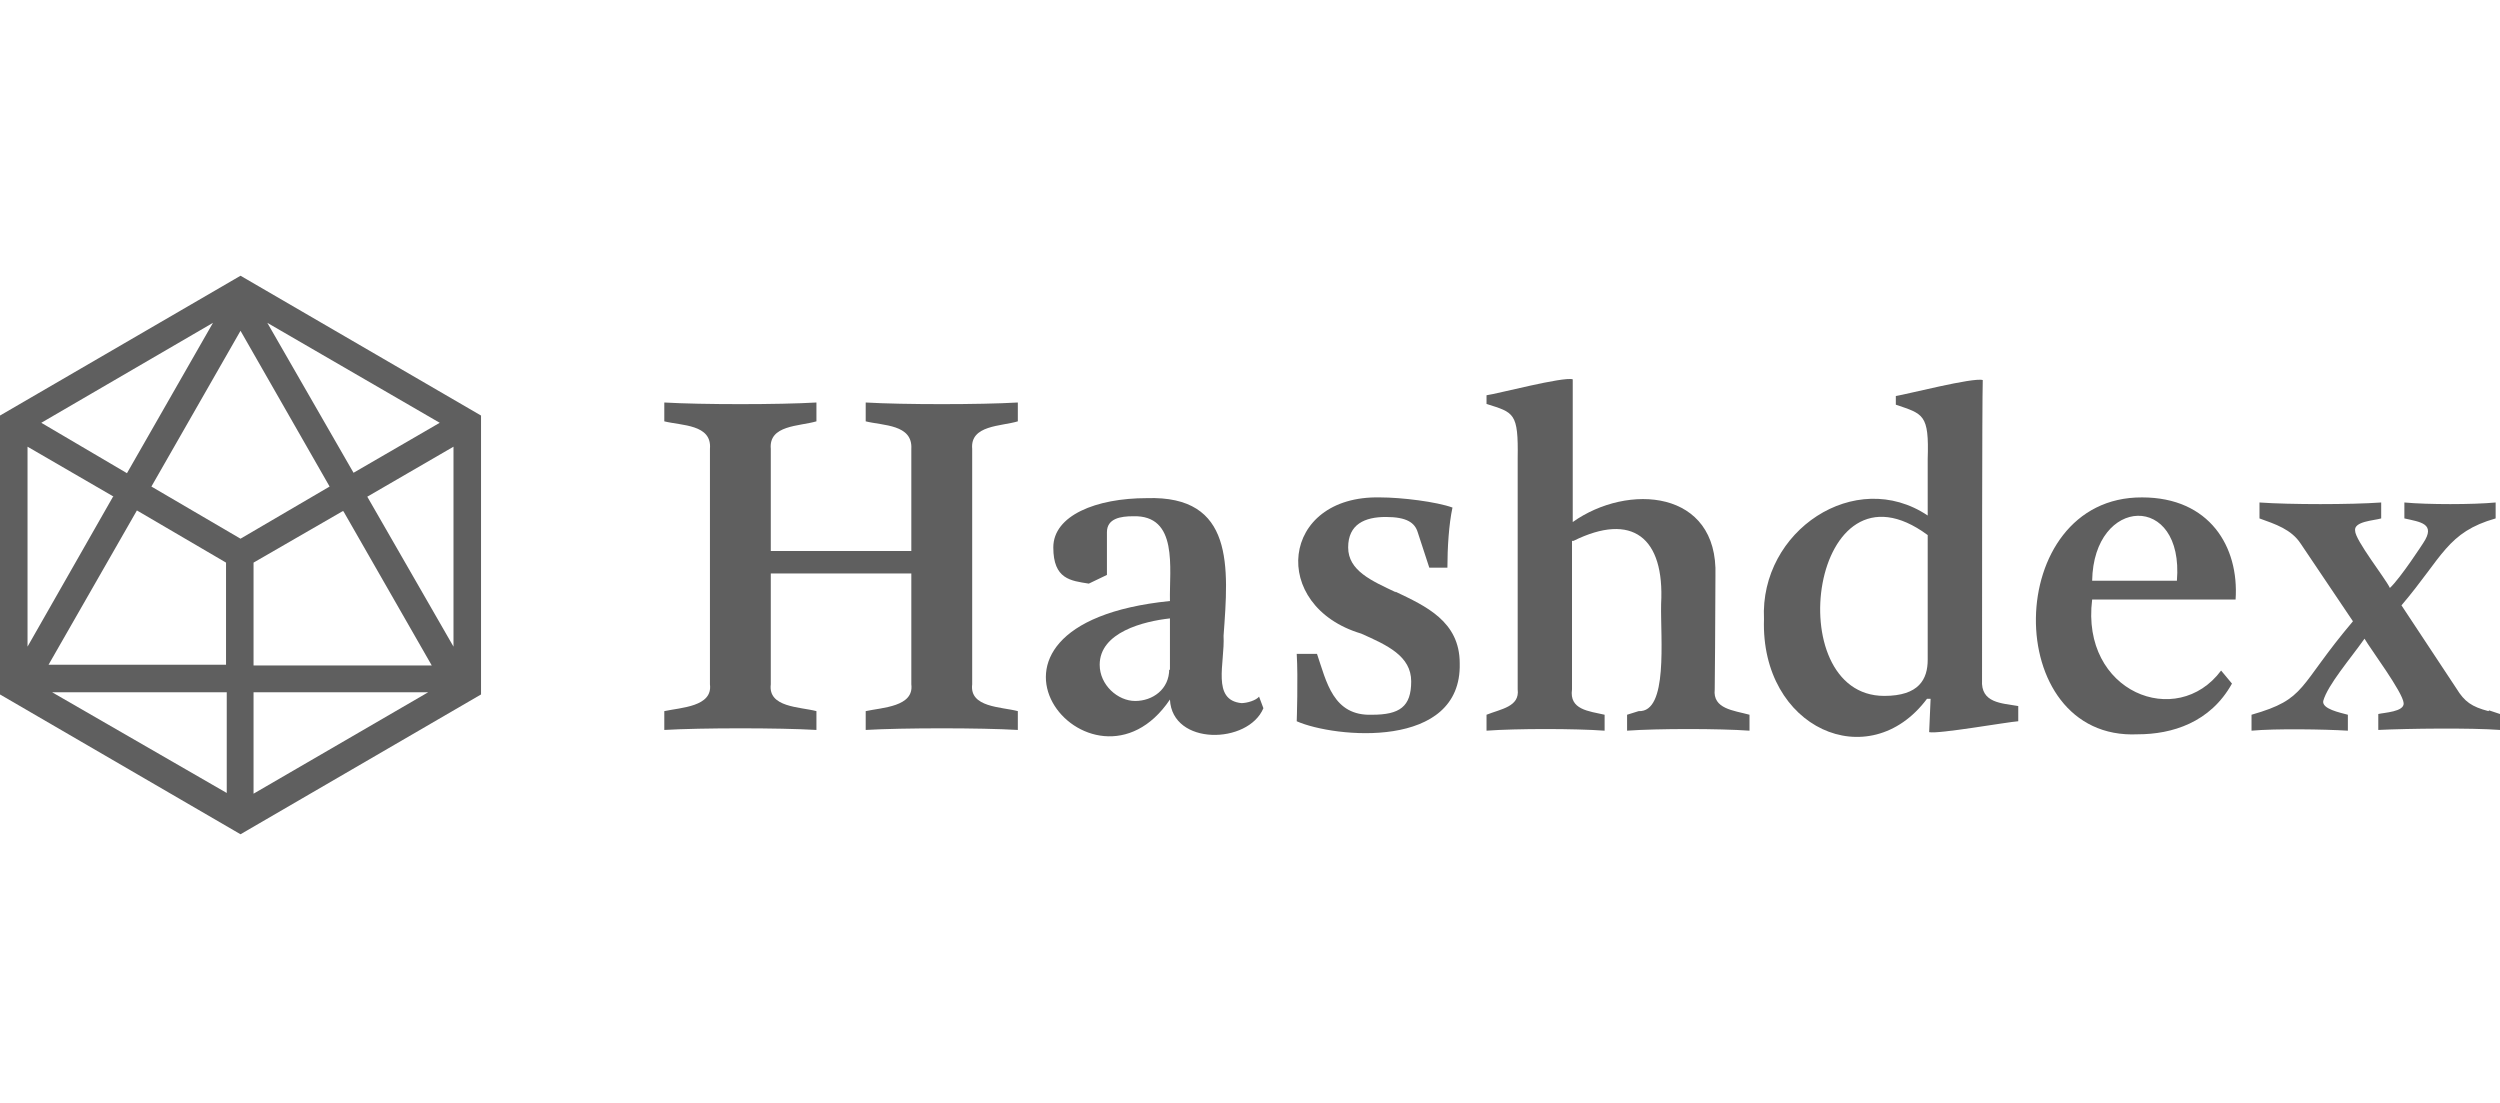
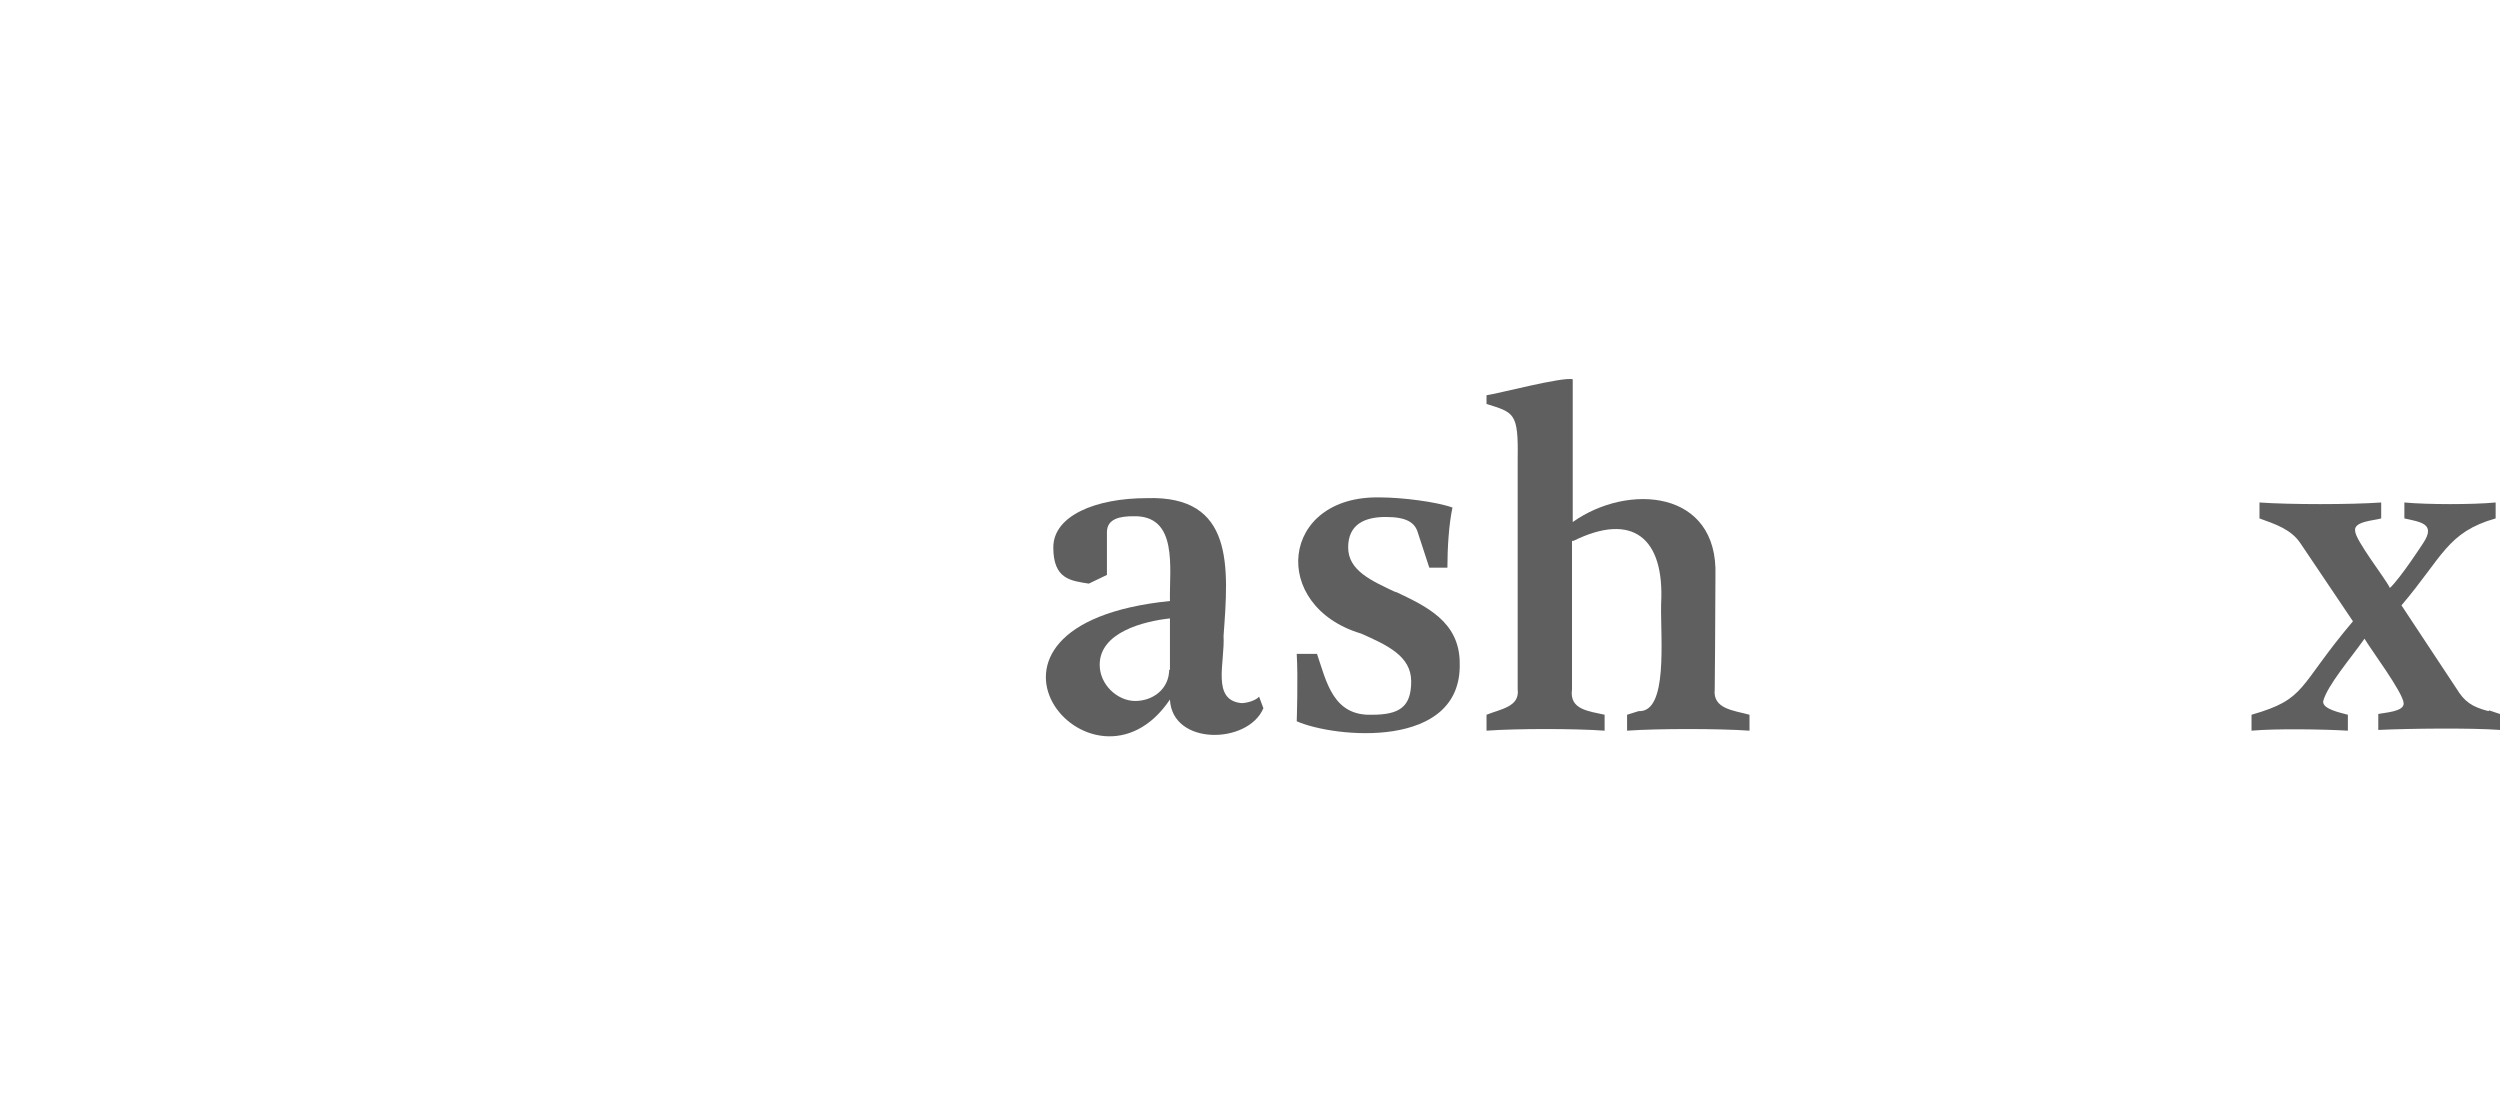
<svg xmlns="http://www.w3.org/2000/svg" width="136" height="60" viewBox="0 0 136 60" fill="none">
-   <path d="M13.084 15L0 22.606V37.778L13.084 45.384L26.168 37.778V22.606L13.084 15ZM12.335 36.163H2.64L7.448 27.768L12.296 30.606V36.163H12.335ZM13.084 29.305L8.236 26.468L13.084 17.995L17.931 26.468L13.084 29.305ZM18.68 27.808L23.488 36.202H13.793V30.606L18.64 27.808H18.68ZM14.542 17.562L23.921 23L19.232 25.719L14.542 17.562ZM6.936 25.759L2.246 23L11.586 17.562L6.897 25.759H6.936ZM6.148 27.02L1.498 35.177V24.3L6.187 27.02H6.148ZM12.335 37.66V43.138L2.837 37.66H12.335ZM13.793 37.66H23.291L13.793 43.177V37.66ZM19.98 27.02L24.67 24.3V35.177L19.98 27.02Z" fill="#5F5F5F" />
-   <path fill-rule="evenodd" clip-rule="evenodd" d="M107.823 36.951C107.823 33.798 107.823 21.936 107.862 20.675C107.35 20.517 103.685 21.463 103.133 21.542V22.015C104.631 22.527 104.946 22.527 104.867 24.971V28.044C100.926 25.404 95.724 28.872 95.961 33.68C95.764 39.631 101.675 42.232 104.828 38.015H105.025L104.946 39.828C105.419 39.946 109.202 39.276 109.793 39.236V38.409C108.887 38.251 107.744 38.251 107.823 36.99V36.951ZM104.867 35.887C104.867 36.951 104.394 37.857 102.503 37.857C96.749 37.857 98.522 24.419 104.867 29.108V35.847V35.887Z" fill="#5F5F5F" />
-   <path fill-rule="evenodd" clip-rule="evenodd" d="M116.532 27.059C108.926 27.02 108.808 40.301 116.296 39.946C118.148 39.946 120.237 39.315 121.419 37.187L120.828 36.478C118.424 39.709 113.183 37.66 113.813 32.616C114.05 32.616 121.183 32.616 121.616 32.616C121.813 29.739 120.197 27.059 116.532 27.059ZM118.424 31.591C117.833 31.591 114.365 31.591 113.813 31.591C113.892 26.98 118.818 26.783 118.424 31.591Z" fill="#5F5F5F" />
-   <path fill-rule="evenodd" clip-rule="evenodd" d="M47.094 21.896V22.921C48.039 23.158 49.655 23.079 49.576 24.419V29.975H41.931V24.419C41.813 23.118 43.468 23.197 44.414 22.921V21.896C42.364 22.015 38.187 22.015 36.138 21.896V22.921C37.084 23.158 38.739 23.079 38.621 24.419V37.227C38.778 38.448 37.044 38.488 36.138 38.685V39.709C38.187 39.591 42.364 39.591 44.414 39.709V38.685C43.507 38.448 41.773 38.488 41.931 37.227V31.197H49.576V37.227C49.734 38.448 48 38.488 47.094 38.685V39.709C49.143 39.591 53.32 39.591 55.37 39.709V38.685C54.463 38.448 52.729 38.488 52.887 37.227V24.419C52.769 23.118 54.463 23.197 55.37 22.921V21.896C53.32 22.015 49.143 22.015 47.094 21.896Z" fill="#5F5F5F" />
  <path fill-rule="evenodd" clip-rule="evenodd" d="M135.369 38.685C134.463 38.448 134.069 38.172 133.635 37.463L130.64 32.931C132.887 30.291 133.123 28.951 135.763 28.202V27.335C134.542 27.453 132.059 27.453 130.798 27.335V28.202C131.665 28.399 132.532 28.478 131.823 29.542C131.823 29.542 130.601 31.433 130.01 31.985C129.773 31.473 128.118 29.384 128.118 28.872C128.039 28.36 129.143 28.32 129.537 28.202V27.335C127.882 27.453 124.571 27.453 122.916 27.335V28.202C123.783 28.517 124.65 28.793 125.162 29.581L128 33.798C124.965 37.384 125.517 38.015 122.483 38.882V39.749C123.783 39.63 126.424 39.67 127.724 39.749V38.882C127.291 38.764 126.305 38.566 126.384 38.133C126.621 37.266 127.882 35.808 128.63 34.744C128.946 35.296 130.719 37.66 130.759 38.251C130.798 38.724 129.694 38.764 129.379 38.842V39.709C130.995 39.63 134.424 39.591 136 39.709V38.842L135.409 38.645L135.369 38.685Z" fill="#5F5F5F" />
  <path fill-rule="evenodd" clip-rule="evenodd" d="M85.596 29.424C88.788 27.847 90.562 29.227 90.365 32.852C90.325 34.744 90.759 38.764 89.143 38.685L88.513 38.882V39.749C90.168 39.63 93.517 39.63 95.173 39.749V38.882C94.306 38.645 93.163 38.566 93.281 37.502C93.281 37.502 93.32 33.443 93.32 31.315C93.478 26.625 88.552 26.271 85.557 28.399V20.635C85.044 20.478 81.458 21.424 80.867 21.502V21.975C82.365 22.448 82.601 22.448 82.562 24.931V37.502C82.68 38.448 81.655 38.566 80.867 38.882V39.749C82.483 39.63 85.675 39.63 87.291 39.749V38.882C86.424 38.685 85.36 38.606 85.517 37.502V29.424H85.596Z" fill="#5F5F5F" />
  <path fill-rule="evenodd" clip-rule="evenodd" d="M75.941 32.222C74.601 31.591 73.34 31.04 73.34 29.779C73.34 28.517 74.246 28.123 75.389 28.123C76.532 28.123 76.966 28.439 77.123 28.951L77.754 30.882H78.739C78.739 29.818 78.818 28.517 79.015 27.611C78.148 27.296 76.256 27.059 75.074 27.059C69.636 26.941 69.044 32.971 74.049 34.468C75.468 35.099 76.769 35.69 76.769 37.069C76.769 38.449 76.138 38.882 74.641 38.882C72.512 38.961 72.158 37.069 71.645 35.572H70.542C70.621 36.872 70.542 39.237 70.542 39.237C72.591 40.143 79.527 40.813 79.409 36.084C79.409 33.798 77.557 32.971 75.902 32.182L75.941 32.222Z" fill="#5F5F5F" />
  <path fill-rule="evenodd" clip-rule="evenodd" d="M67.547 38.251C65.892 38.094 66.64 36.084 66.562 34.586C66.837 30.843 67.153 26.941 62.384 27.099C59.626 27.099 57.3 28.044 57.3 29.778C57.3 31.512 58.246 31.591 59.231 31.749L60.217 31.276V28.951C60.217 28.202 60.965 28.084 61.635 28.084C64.118 28.005 63.606 30.921 63.645 32.695C50.837 33.995 59.429 44.32 63.645 38.054C63.764 40.577 67.901 40.498 68.729 38.527L68.493 37.897C68.335 38.094 67.862 38.251 67.507 38.251H67.547ZM63.606 36.399C63.606 37.503 62.7 38.133 61.754 38.133C60.808 38.133 59.823 37.266 59.823 36.163C59.823 34.389 62.227 33.798 63.645 33.641V36.438C63.606 36.438 63.606 36.438 63.606 36.438V36.399Z" fill="#5F5F5F" />
</svg>